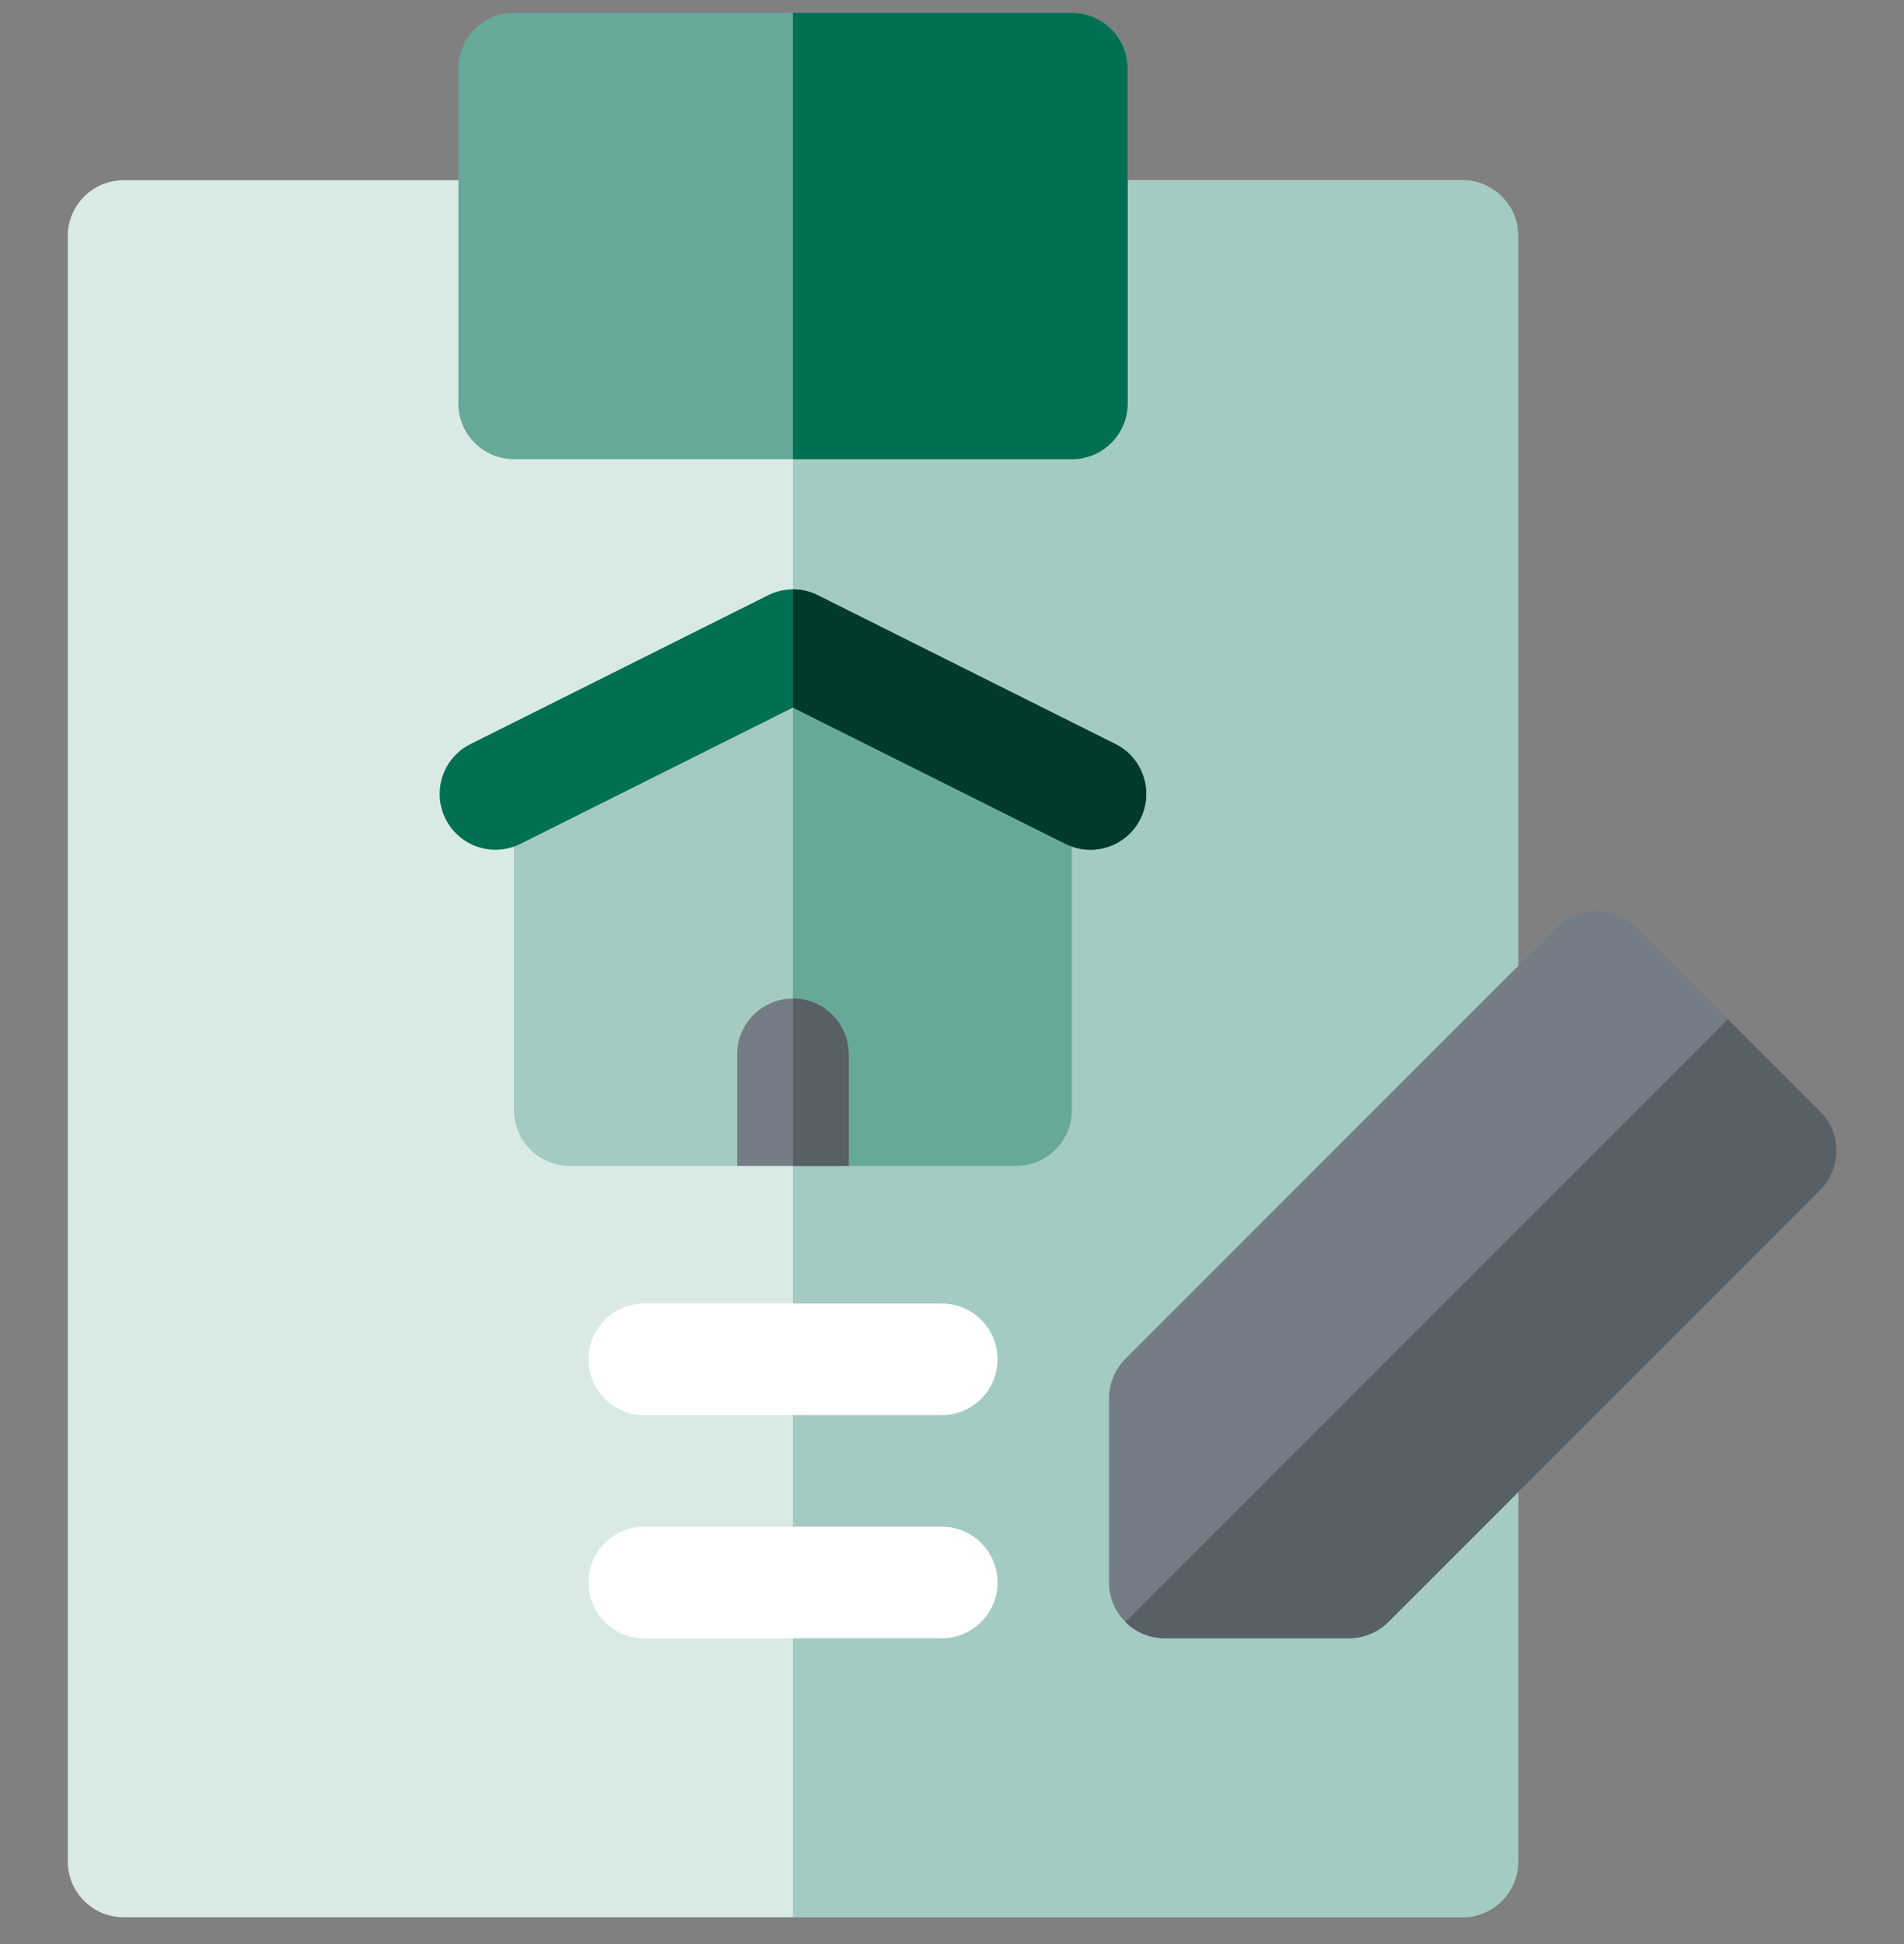
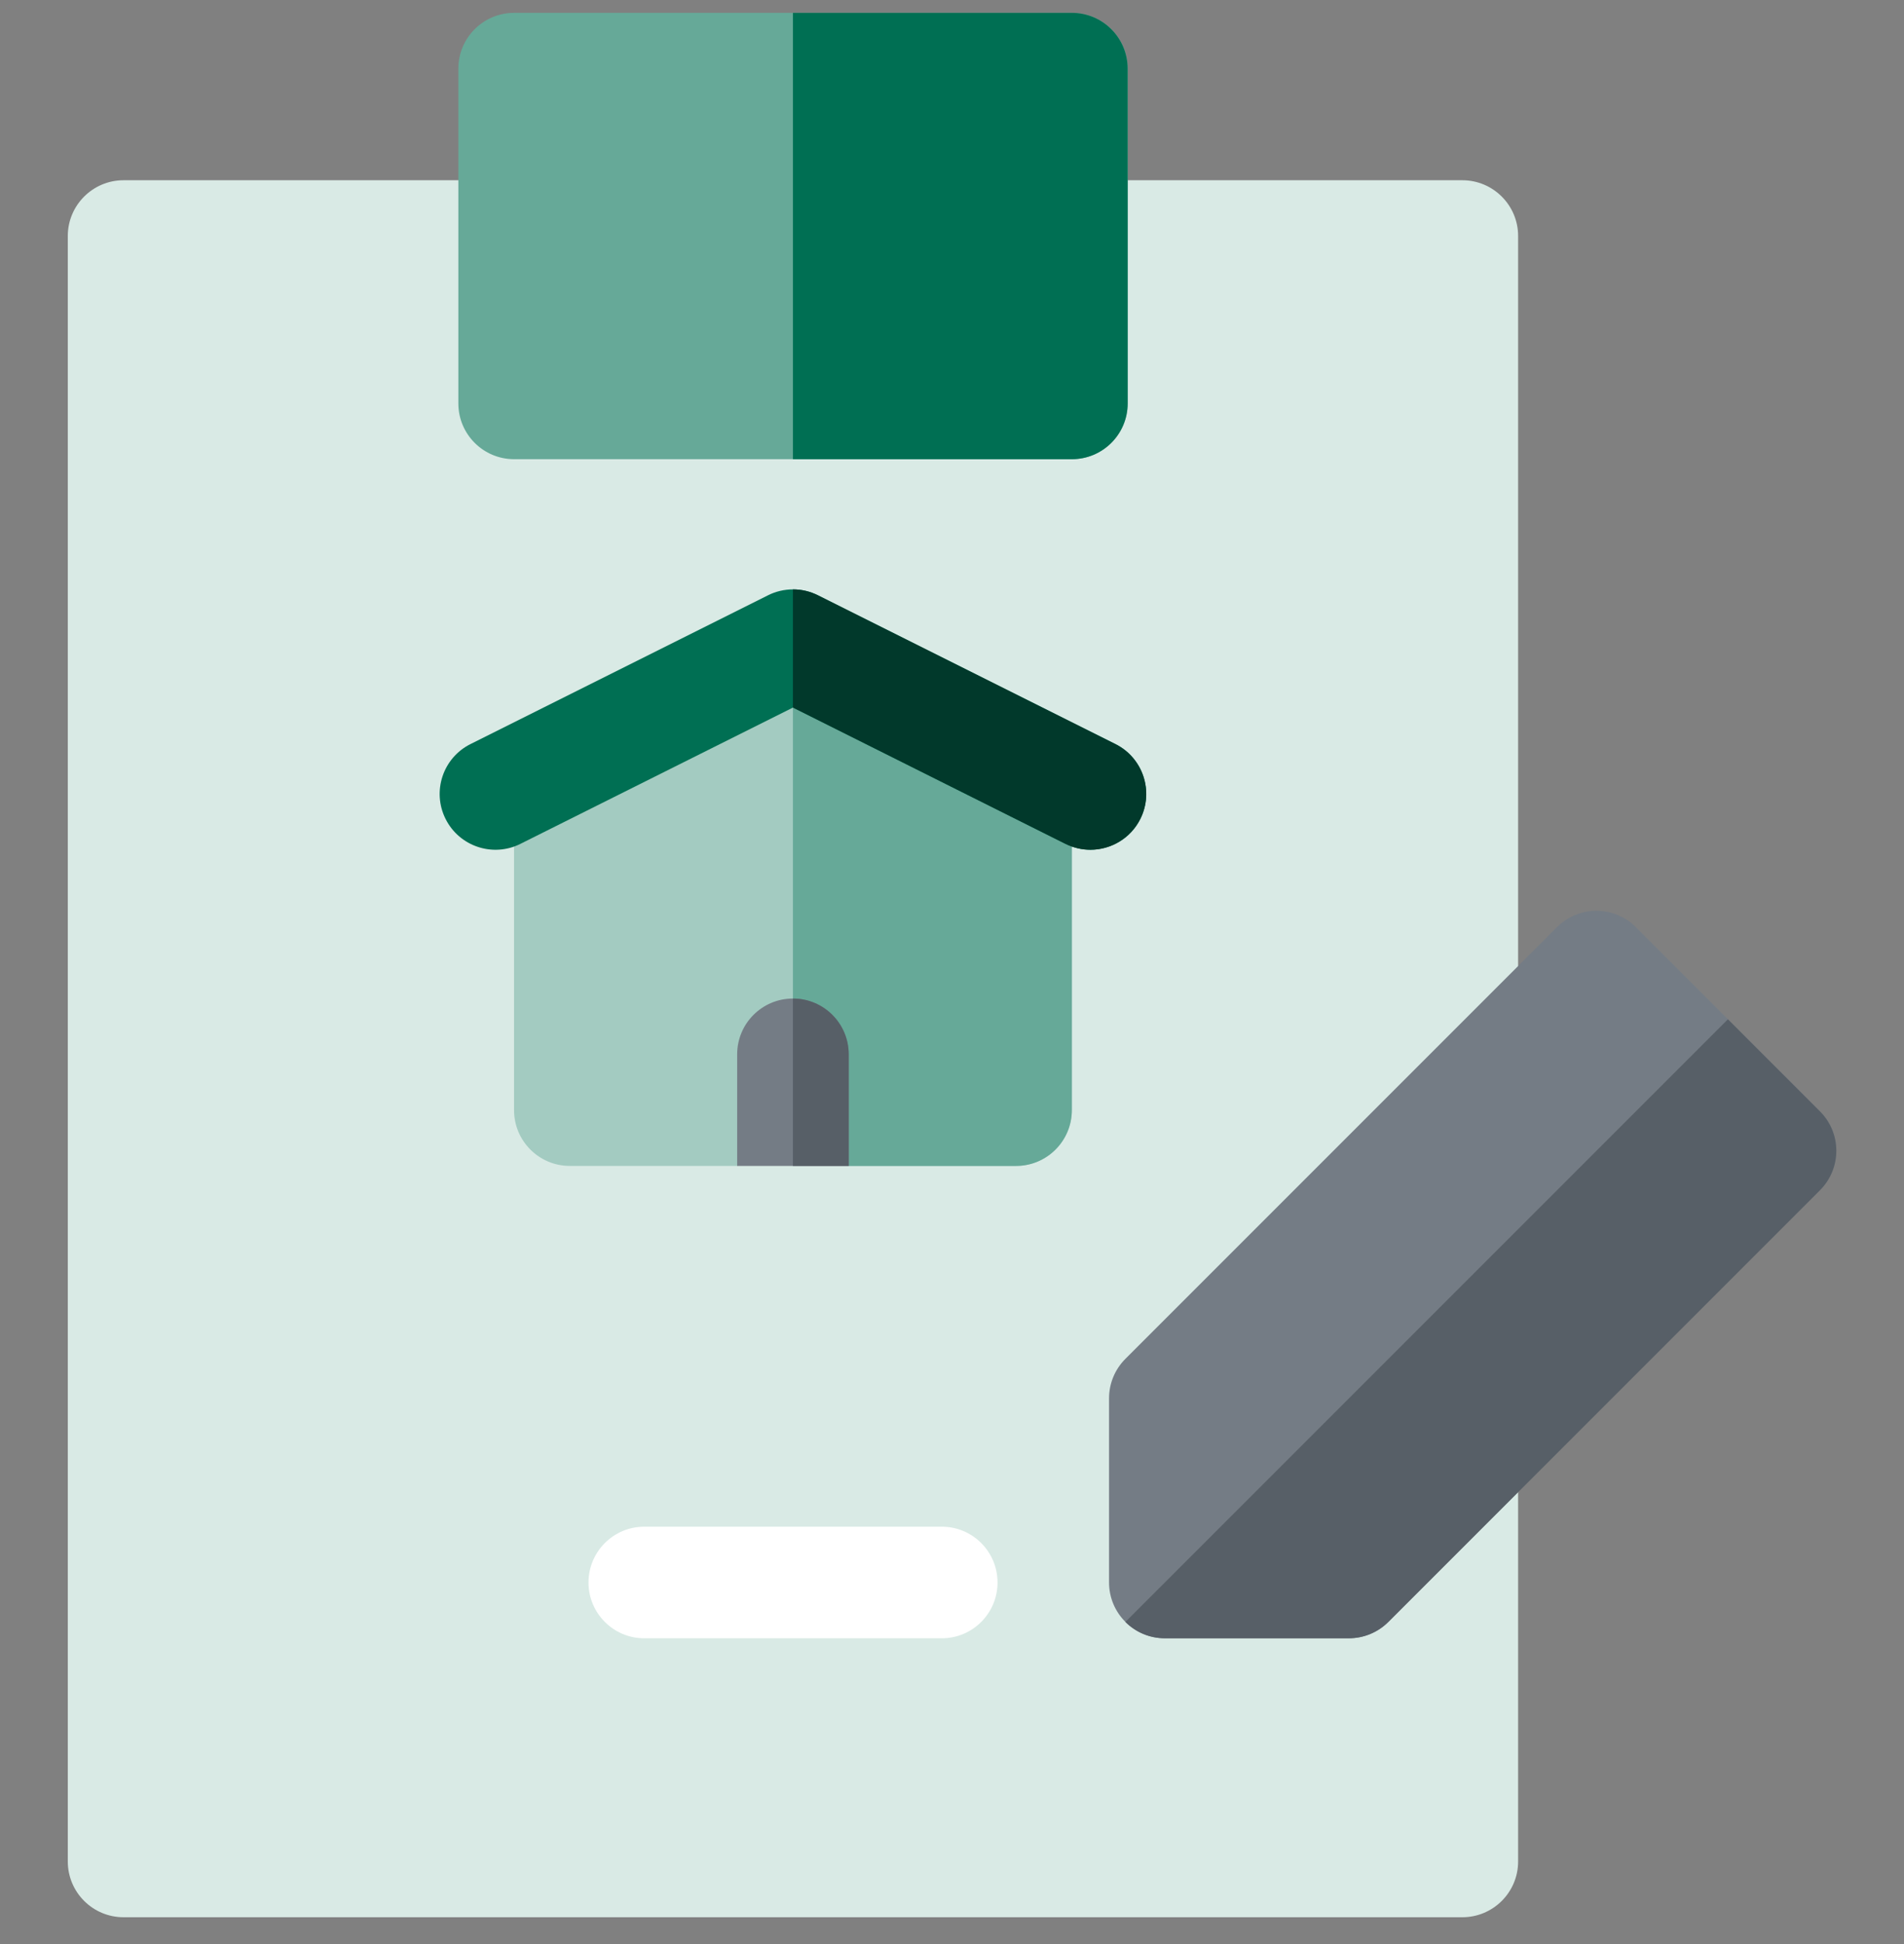
<svg xmlns="http://www.w3.org/2000/svg" width="48" height="49" viewBox="0 0 48 49" fill="none">
  <rect x="0" y="0" width="48" height="49" fill="#808080" stroke="none" />
  <g id="contract (2) 1" clip-path="url(#clip0_306_337122)">
    <g id="Group">
      <path id="Vector" d="M36.865 4.543H3.115C2.339 4.543 1.709 5.173 1.709 5.949V46.918C1.709 47.695 2.339 48.324 3.115 48.324H36.865C37.642 48.324 38.272 47.695 38.272 46.918V5.949C38.272 5.173 37.642 4.543 36.865 4.543Z" fill="#D9EAE5" />
-       <path id="Vector_2" d="M36.865 4.543H19.99V48.324H36.865C37.642 48.324 38.272 47.695 38.272 46.918V5.949C38.272 5.173 37.642 4.543 36.865 4.543Z" fill="#A3CBC1" />
      <g id="Group_2">
        <path id="Vector_3" d="M23.742 41.293H16.242C15.466 41.293 14.836 40.663 14.836 39.887C14.836 39.11 15.466 38.48 16.242 38.48H23.742C24.519 38.48 25.148 39.11 25.148 39.887C25.148 40.663 24.519 41.293 23.742 41.293Z" fill="white" />
-         <path id="Vector_4" d="M23.742 35.668H16.242C15.466 35.668 14.836 35.038 14.836 34.262C14.836 33.485 15.466 32.855 16.242 32.855H23.742C24.519 32.855 25.148 33.485 25.148 34.262C25.148 35.038 24.519 35.668 23.742 35.668Z" fill="white" />
        <path id="Vector_5" d="M27.023 0.324H12.961C12.184 0.324 11.555 0.954 11.555 1.73V10.168C11.555 10.945 12.184 11.574 12.961 11.574H27.023C27.8 11.574 28.43 10.945 28.43 10.168V1.73C28.43 0.954 27.8 0.324 27.023 0.324Z" fill="#66A998" />
      </g>
      <path id="Vector_6" d="M27.021 0.324H19.99V11.574H27.021C27.798 11.574 28.428 10.945 28.428 10.168V1.73C28.428 0.954 27.798 0.324 27.021 0.324Z" fill="#006F53" />
      <path id="Vector_7" d="M26.244 19.691L20.619 16.879C20.223 16.681 19.757 16.681 19.361 16.879L13.736 19.691C13.26 19.93 12.959 20.417 12.959 20.949V27.98C12.959 28.757 13.588 29.387 14.365 29.387H18.584L19.99 28.449L21.396 29.387H25.615C26.392 29.387 27.021 28.757 27.021 27.98V20.949C27.021 20.417 26.721 19.93 26.244 19.691Z" fill="#A3CBC1" />
      <path id="Vector_8" d="M26.244 19.691L20.619 16.879C20.421 16.78 20.206 16.73 19.99 16.73V28.449L21.396 29.387H25.615C26.392 29.387 27.021 28.757 27.021 27.98V20.949C27.021 20.416 26.721 19.93 26.244 19.691Z" fill="#66A998" />
      <path id="Vector_9" d="M27.489 21.418C27.278 21.418 27.064 21.37 26.862 21.27L19.991 17.834L13.119 21.27C12.425 21.617 11.58 21.335 11.233 20.641C10.885 19.946 11.167 19.101 11.862 18.754L19.362 15.004C19.758 14.806 20.224 14.806 20.619 15.004L28.119 18.754C28.814 19.101 29.096 19.946 28.748 20.641C28.502 21.133 28.005 21.418 27.489 21.418Z" fill="#006F53" />
      <path id="Vector_10" d="M28.119 18.754L20.619 15.004C20.421 14.905 20.206 14.855 19.99 14.855V17.834L26.861 21.27C27.063 21.37 27.278 21.418 27.489 21.418C28.005 21.418 28.502 21.133 28.748 20.641C29.095 19.946 28.814 19.101 28.119 18.754Z" fill="#01392B" />
      <path id="Vector_11" d="M19.99 25.168C19.213 25.168 18.584 25.798 18.584 26.574V29.387H21.396V26.574C21.396 25.798 20.767 25.168 19.99 25.168Z" fill="#747C85" />
      <path id="Vector_12" d="M19.99 25.168V29.387H21.396V26.574C21.396 25.798 20.767 25.168 19.99 25.168Z" fill="#575F67" />
      <path id="Vector_13" d="M45.881 28.009L41.241 23.369C40.977 23.105 40.62 22.957 40.246 22.957C39.873 22.957 39.516 23.105 39.252 23.369L28.371 34.25C28.107 34.514 27.959 34.871 27.959 35.245V39.885C27.959 40.661 28.588 41.291 29.365 41.291H34.006C34.379 41.291 34.736 41.143 35 40.879L45.881 29.998C46.43 29.449 46.43 28.558 45.881 28.009Z" fill="#747C85" />
      <path id="Vector_14" d="M45.881 28.012L43.561 25.691L28.371 40.881C28.625 41.136 28.977 41.293 29.366 41.293H34.006C34.379 41.293 34.737 41.145 35 40.881L45.881 30C46.431 29.451 46.431 28.561 45.881 28.012Z" fill="#575F67" />
    </g>
  </g>
  <defs>
    <clipPath id="clip0_306_337122">
      <rect width="48" height="48" fill="white" transform="translate(0 0.324)" />
    </clipPath>
  </defs>
</svg>